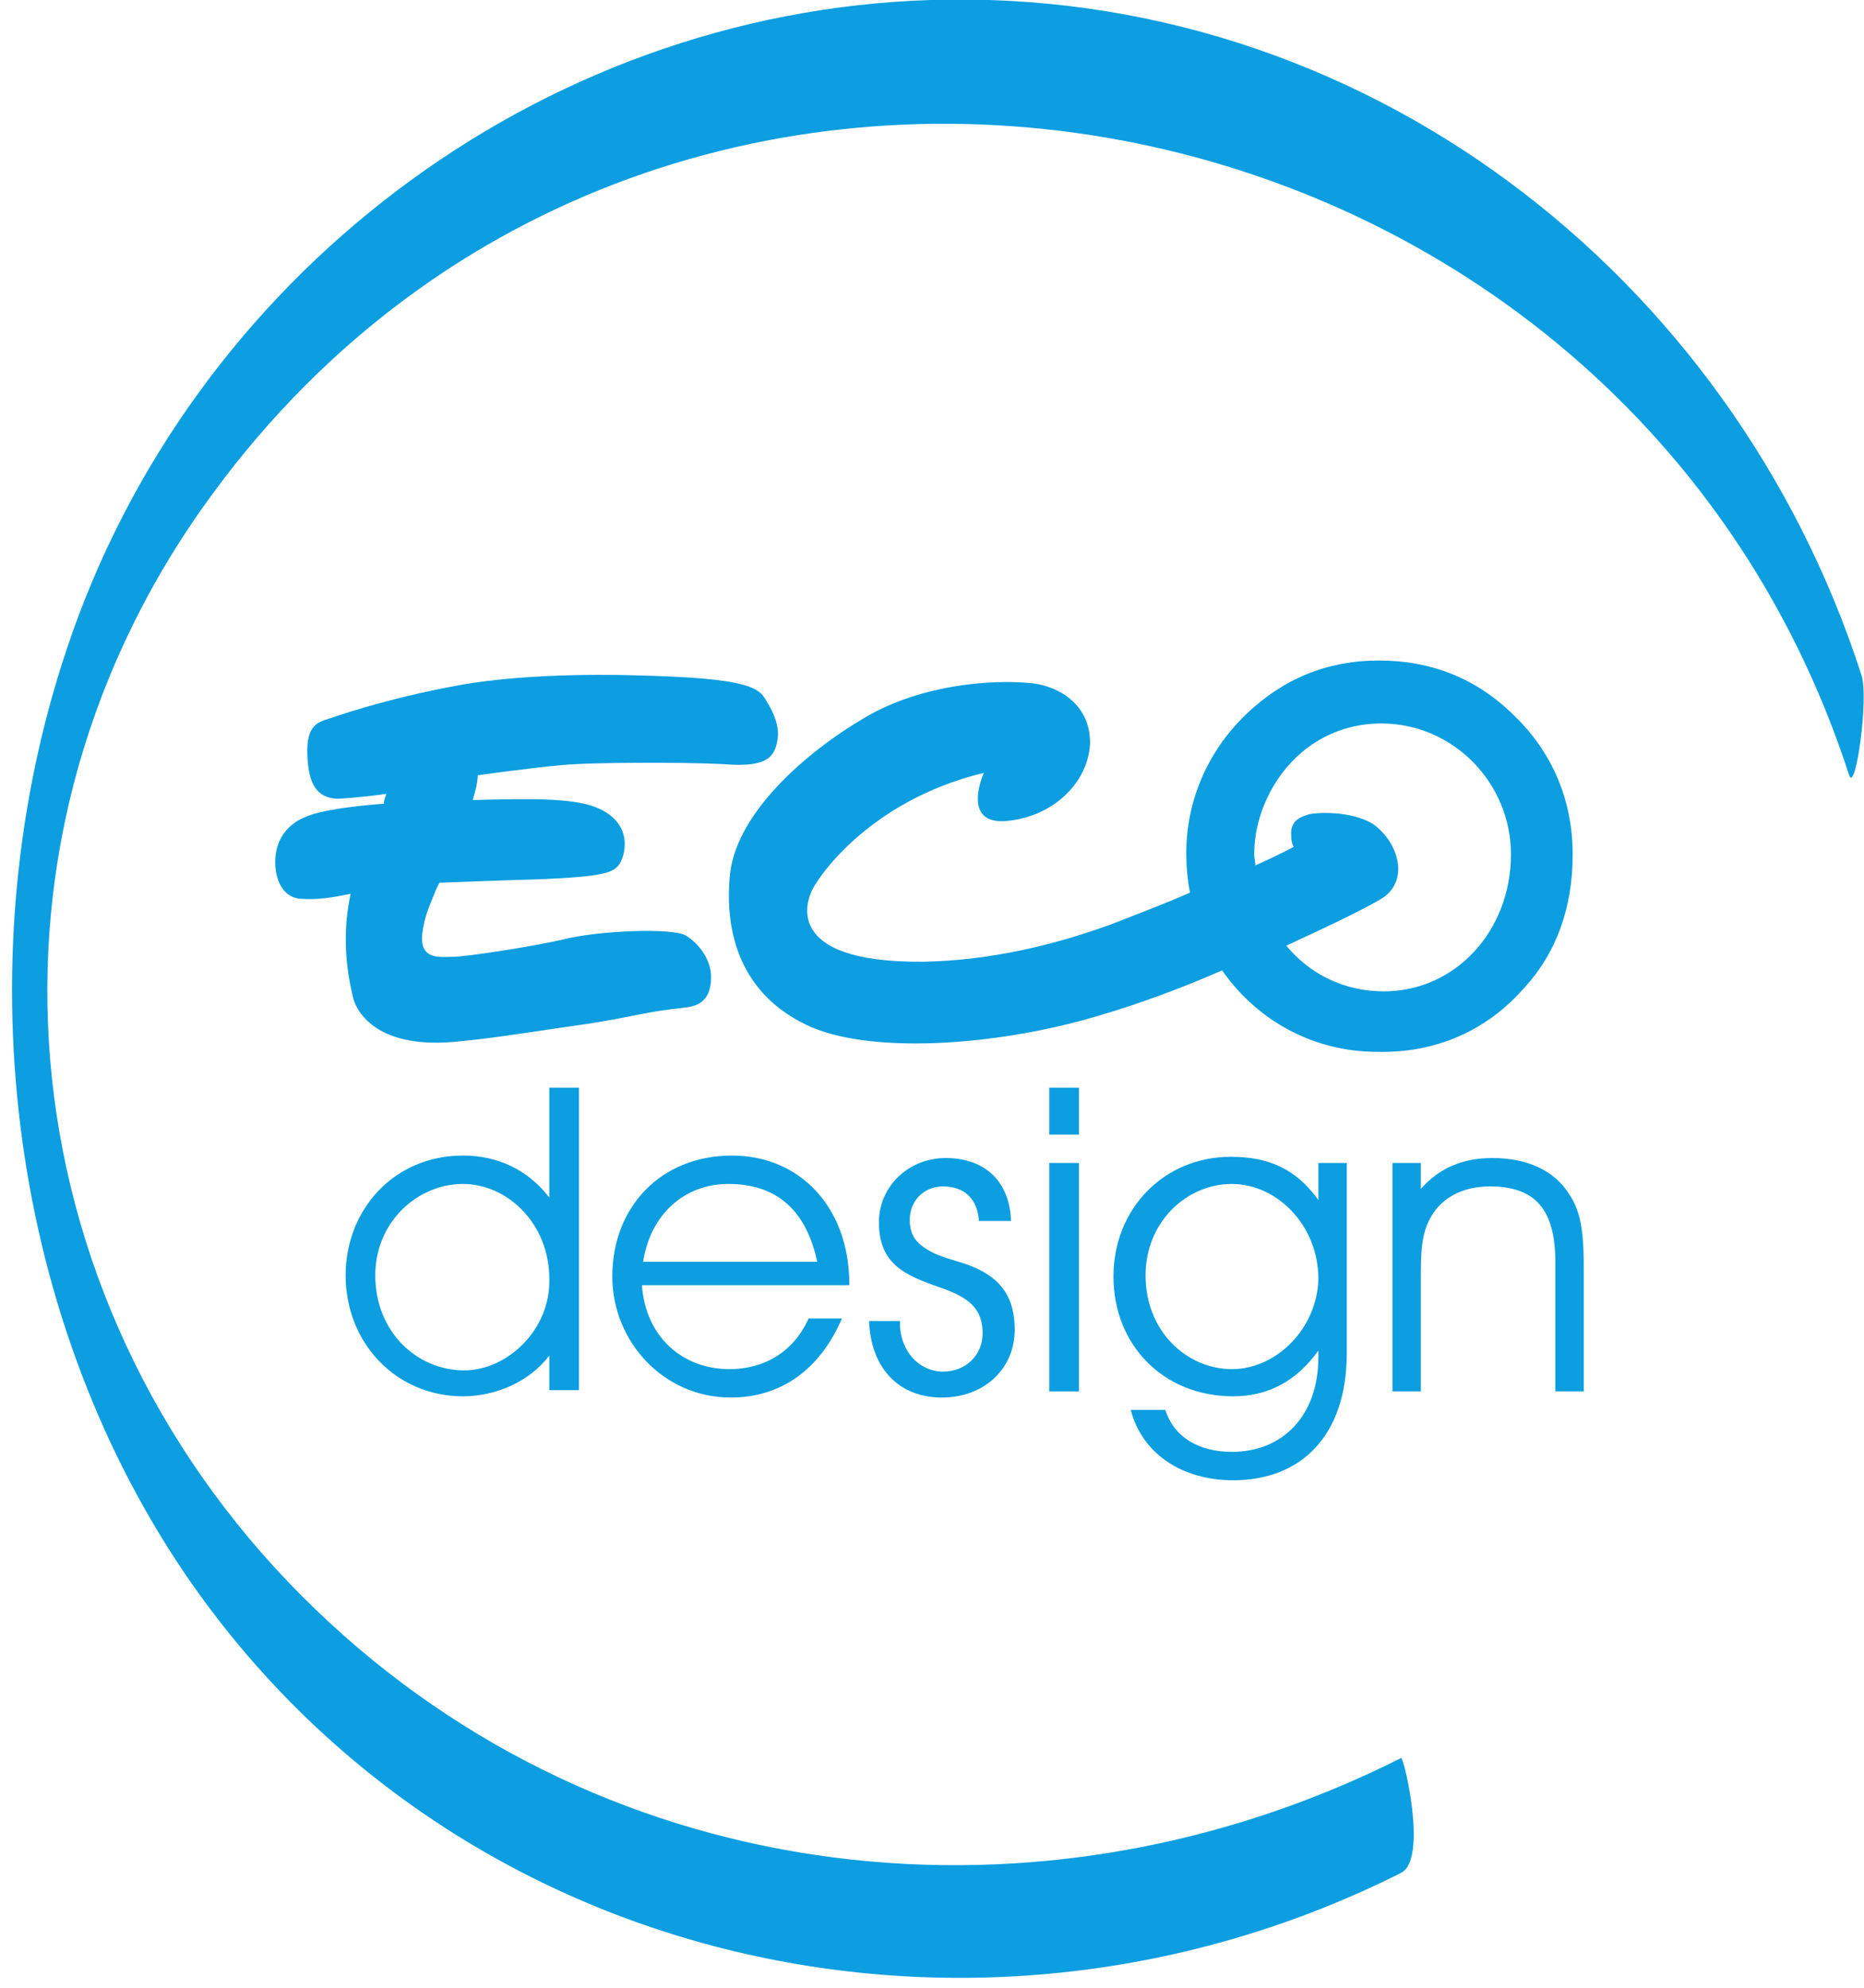
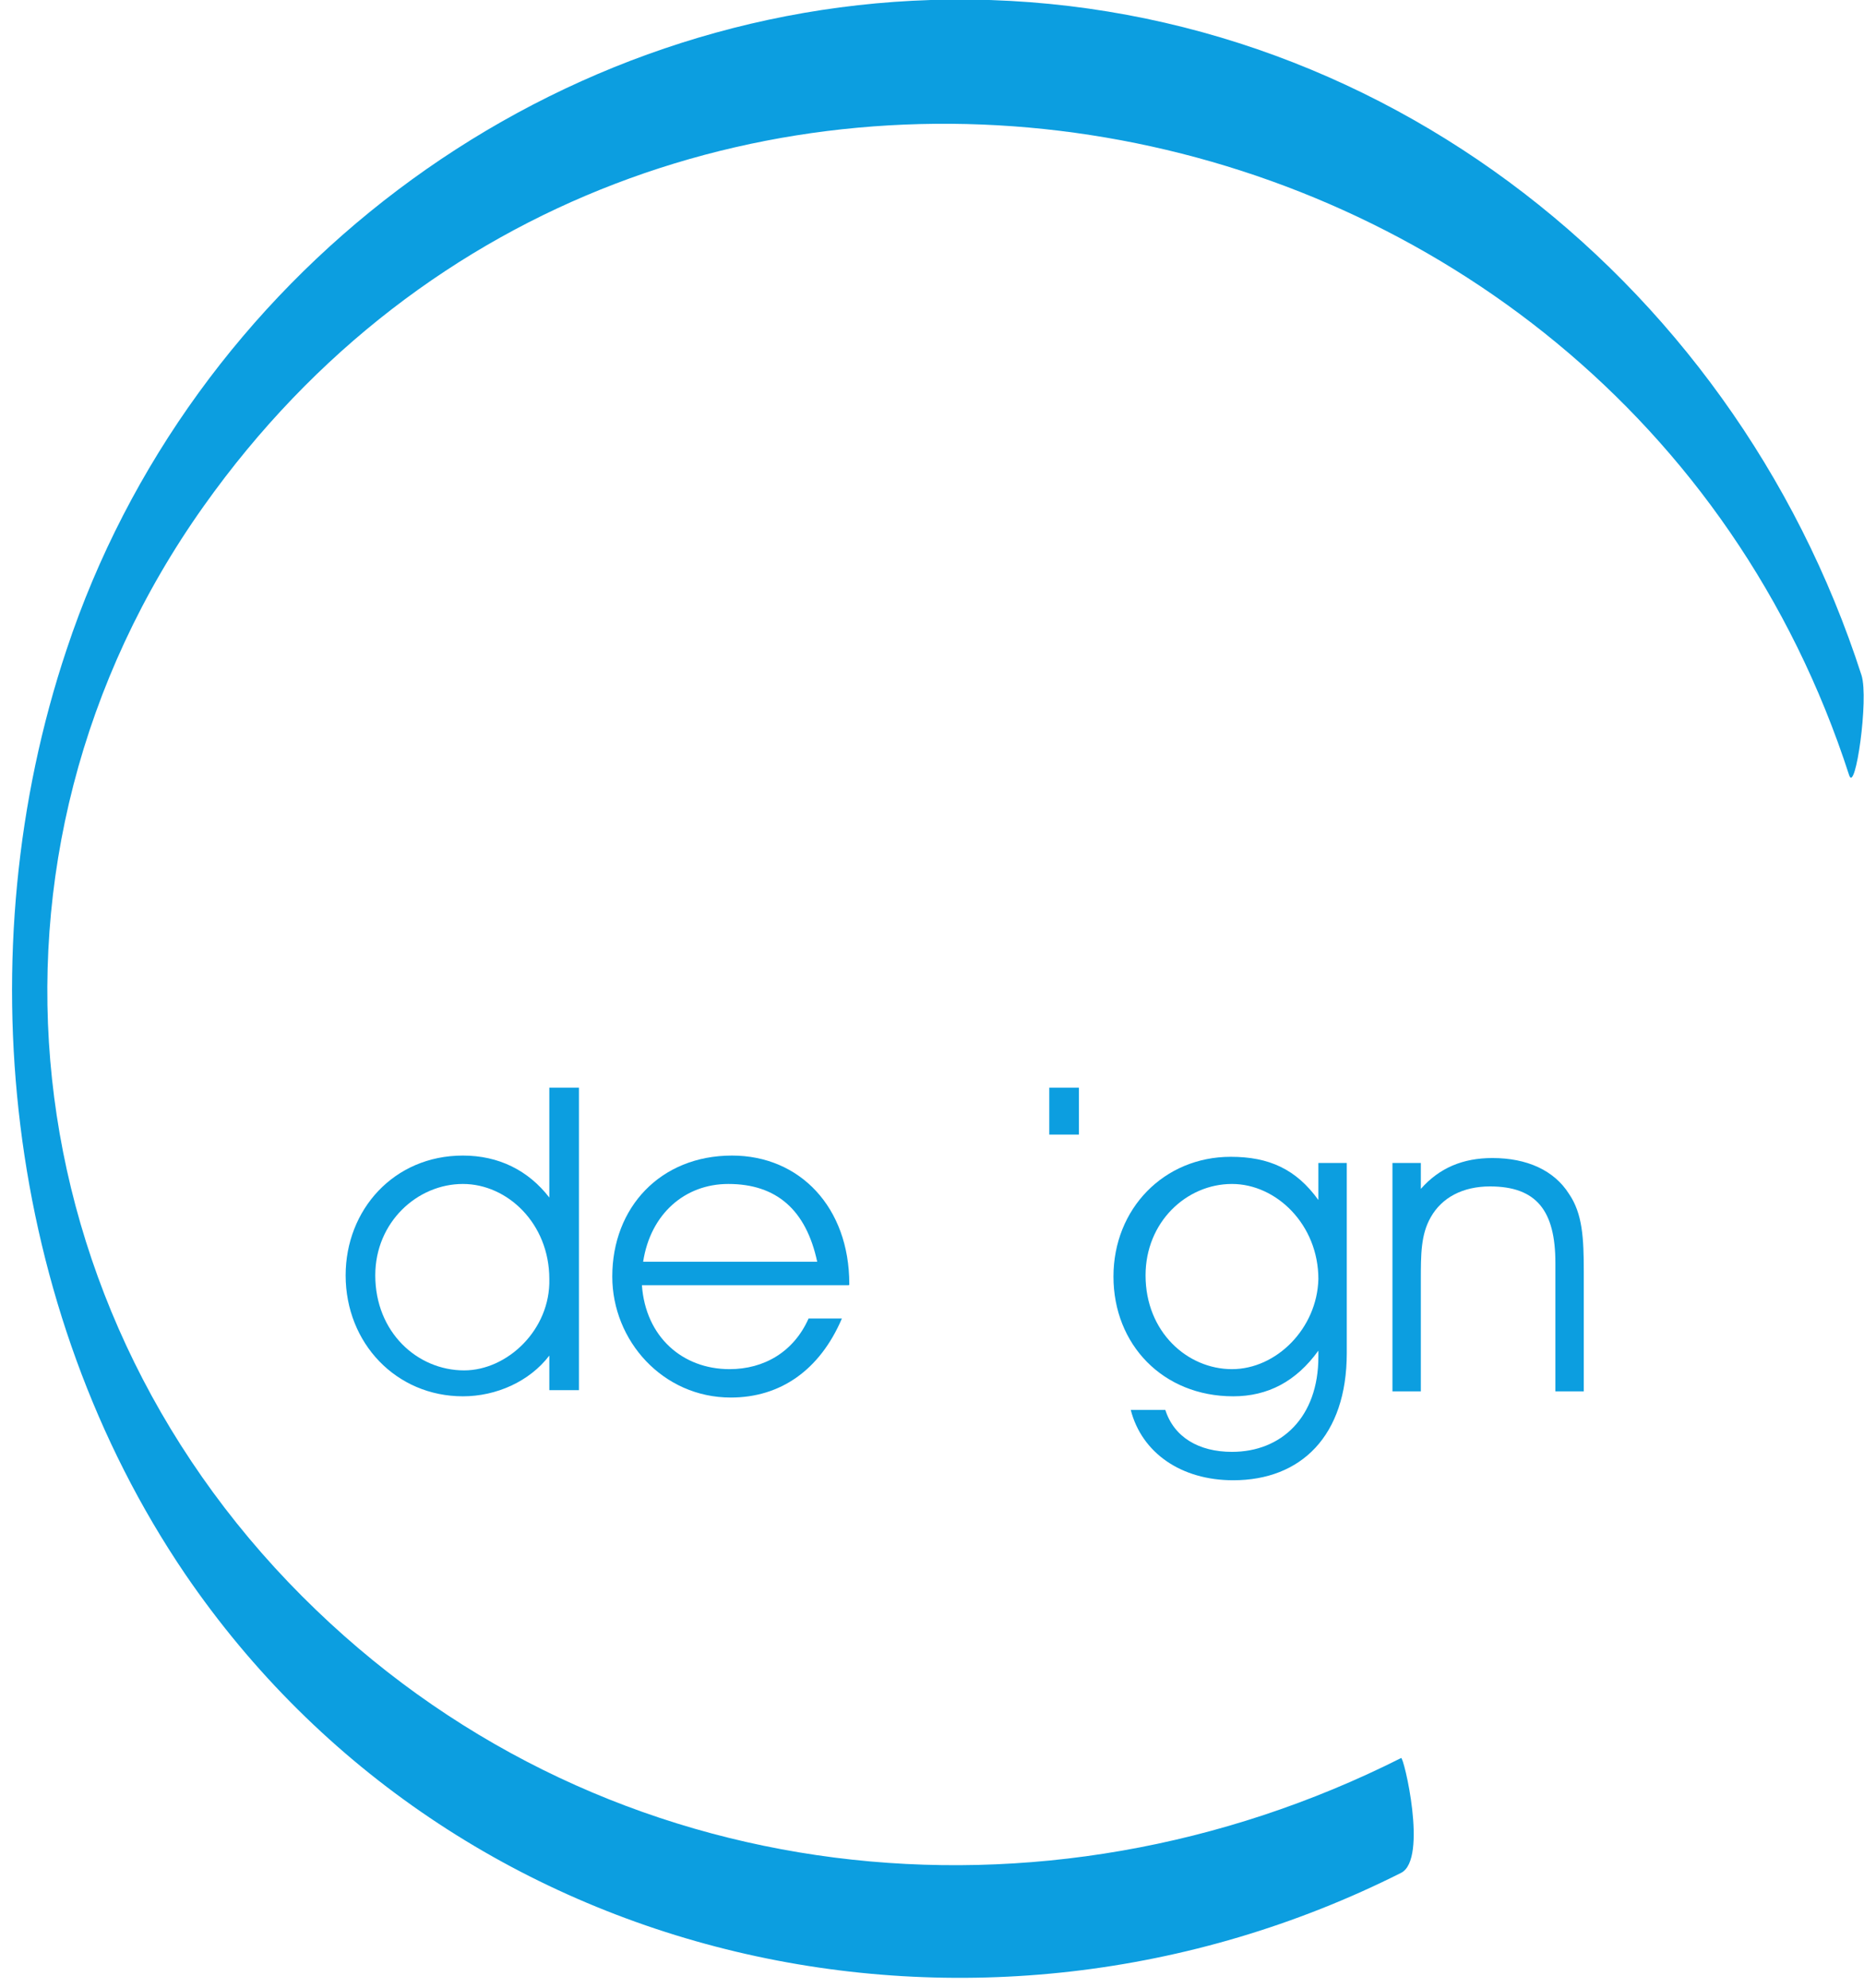
<svg xmlns="http://www.w3.org/2000/svg" width="151px" height="161px" viewBox="0 0 151 161" version="1.1">
  <title>eco-design</title>
  <desc>Created with Sketch.</desc>
  <defs />
  <g id="Page-1" stroke="none" stroke-width="1" fill="none" fill-rule="evenodd">
    <g id="eco-design" transform="translate(0, -1)" fill-rule="nonzero" fill="#0C9EE0">
      <path d="M46.9,113.7 L46.9,89.1 L44.5,89.1 L44.5,93.9 C44.5,95 44.5,96.4 44.5,98 C42.8,95.8 40.4,94.6 37.5,94.6 C31.9,94.6 28,99 28,104.3 C28,109.8 32.1,114.1 37.5,114.1 C40.2,114.1 42.9,112.9 44.5,110.8 L44.5,113.6 L46.9,113.6 L46.9,113.7 Z M37.6,112 C33.8,112 30.4,108.9 30.4,104.3 C30.4,100 33.8,96.9 37.5,96.9 C41.1,96.9 44.5,100.1 44.5,104.6 C44.6,108.7 41.1,112 37.6,112 Z" id="Shape" />
-       <path d="M123.4,81.1 C126.1,78.2 127.4,74.5 127.4,70.2 C127.4,65.9 125.8,62 122.7,59 C119.7,56 116,54.5 111.7,54.5 C107.5,54.5 103.9,56 100.9,58.9 L100.9,58.9 C97.8,61.9 96.1,65.9 96.1,70.1 C96.1,71.2 96.2,72.3 96.4,73.3 C94.6,74.1 92.5,74.9 90.2,75.8 C85.6,77.5 80.3,78.8 74.8,78.9 C63,79 65.6,73.6 65.7,73.3 C66,72.4 70.2,65.9 79.7,63.6 C79.7,63.6 77.8,67.8 81.5,67.5 C85.2,67.2 88.1,64.5 88.3,61.3 C88.4,58 85.6,56.4 83.1,56.3 C80.6,56.1 74.9,56.3 70.1,59.1 C65.3,61.9 59.4,67 59.1,72.2 C58.7,77.3 60.5,81.7 65.3,84 C70.2,86.4 80.5,85.8 88.9,83.3 C92,82.4 95.6,81.1 99,79.6 C101.8,83.6 106.3,86.2 111.6,86.2 C116.3,86.3 120.4,84.5 123.4,81.1 Z M111.3,67.8 C109.5,66.6 106.4,66.8 105.9,67 C105.3,67.2 104.5,67.5 104.6,68.7 C104.6,69.3 104.8,69.6 104.8,69.6 C104.8,69.6 103.7,70.2 101.7,71.1 C101.7,70.8 101.6,70.5 101.6,70.2 C101.6,67.1 103.1,63.9 105.5,61.9 C107.3,60.4 109.5,59.6 111.9,59.6 C117.7,59.6 122.4,64.4 122.4,70.2 C122.4,76.4 117.9,81.3 112.1,81.3 C108.9,81.3 106.1,79.9 104.2,77.6 C108.1,75.8 111.2,74.3 112.2,73.6 C114.2,72 113.1,69.1 111.3,67.8 Z" id="Shape" />
      <path d="M68.8,105 C68.8,98.8 64.8,94.6 59.3,94.6 C53.5,94.6 49.6,98.8 49.6,104.4 C49.6,109.6 53.7,114.2 59.2,114.2 C63.2,114.2 66.4,112 68.2,107.8 L65.5,107.8 C64.3,110.5 61.9,111.9 59.1,111.9 C55.3,111.9 52.3,109.3 52,105.1 L68.7,105.1 C68.8,105.1 68.8,105.1 68.8,105 Z M52.1,103.2 C52.7,99.3 55.5,96.9 59,96.9 C62.9,96.9 65.3,99 66.2,103.2 L52.1,103.2 Z" id="Shape" />
-       <path d="M70.4,107.9 C70.5,111.8 72.8,114.2 76.3,114.2 C79.7,114.2 82.2,111.9 82.2,108.7 C82.2,106.2 81.2,104.6 78.8,103.6 C77.6,103.1 76.2,102.9 75.1,102.2 C74.1,101.6 73.7,100.9 73.7,99.8 C73.7,98.3 74.8,97.1 76.4,97.1 C78.1,97.1 79.2,98.1 79.3,99.9 L81.9,99.9 C81.8,96.7 79.8,94.8 76.6,94.8 C73.6,94.8 71.2,97.1 71.2,100 C71.2,103.4 73.3,104.3 76.2,105.3 C78.5,106.1 79.6,107 79.6,109 C79.6,110.8 78.2,112.1 76.4,112.1 C74.5,112.1 72.9,110.5 72.9,108.1 C72.9,108.1 72.9,108.1 72.9,108 L70.4,108 L70.4,107.9 Z" id="Shape" />
      <rect id="Rectangle-path" x="85" y="89.1" width="2.4" height="3.8" />
-       <rect id="Rectangle-path" x="85" y="95.2" width="2.4" height="18.5" />
      <path d="M99.8,118.6 C97.1,118.6 95.1,117.4 94.4,115.2 L91.6,115.2 C92.5,118.7 95.7,120.9 99.9,120.9 C105.4,120.9 109.1,117.3 109.1,110.6 L109.1,95.2 L106.8,95.2 L106.8,98.2 C105,95.7 102.8,94.7 99.7,94.7 C94.3,94.7 90.2,98.9 90.2,104.4 C90.2,109.9 94.2,114.1 99.9,114.1 C102.7,114.1 105,112.9 106.8,110.4 C106.8,110.6 106.8,110.7 106.8,110.9 C106.8,115.8 103.8,118.6 99.8,118.6 Z M99.8,111.9 C96.2,111.9 92.8,108.9 92.8,104.3 C92.8,100 96.1,96.9 99.8,96.9 C103.4,96.9 106.8,100.2 106.8,104.6 C106.7,108.6 103.4,111.9 99.8,111.9 Z" id="Shape" />
      <path d="M120.9,94.8 C118.5,94.8 116.6,95.6 115.1,97.3 L115.1,95.2 L112.8,95.2 L112.8,113.7 L115.1,113.7 L115.1,104.7 C115.1,102.6 115.1,101 115.9,99.6 C116.8,98 118.5,97.1 120.7,97.1 C124.5,97.1 126,99.1 126,103.3 L126,113.7 L128.3,113.7 L128.3,104 C128.3,101.3 128.2,99.3 127.1,97.7 C125.9,95.8 123.7,94.8 120.9,94.8 Z" id="Shape" />
      <path d="M150.8,55.7 C140.3,23.1 110.2,-0.1 75.4,1 C43.6,2 15.4,23.5 5.4,53.6 C-2.8,78.1 0.4,107 15,128.5 C36.9,160.6 79.3,169.9 113.5,152.7 C115.7,151.6 113.7,143.2 113.5,143.4 C84.5,158 49.4,154.3 25.6,131.4 C0.8,107.6 -3.6,70.3 16.5,42 C52.4,-8.6 131,5.7 149.8,63.8 C150.3,65.3 151.4,57.6 150.8,55.7 Z" id="Shape" />
-       <path d="M55.6,82.6 C57.2,82.4 57.6,81.4 57.6,80.1 C57.6,78.8 56.7,77.5 55.6,76.8 C54.5,76.1 48.3,76.4 45.6,77.1 C43,77.7 37.7,78.5 36.7,78.5 C35.7,78.5 34,78.8 34.2,76.7 C34.4,75 34.9,74.2 35.3,73.1 C35.4,72.9 35.5,72.7 35.6,72.5 C38,72.4 41.2,72.3 44.2,72.2 C48.7,72 49.6,71.7 50.1,71.1 C50.6,70.5 51.5,67.7 48.3,66.4 C46.3,65.6 42.8,65.7 38.3,65.8 C38.5,65.1 38.7,64.4 38.7,63.8 C42.2,63.3 45.8,62.9 46.6,62.9 C47.7,62.8 55,62.7 58.7,62.9 C62.3,63.2 62.8,62.2 63,60.8 C63.2,59.4 62.1,57.8 62.1,57.8 C61.5,56.7 60.7,55.9 51.3,55.7 C51.3,55.7 43.2,55.4 37.2,56.5 C31.1,57.6 26.7,59.2 26.7,59.2 C25.6,59.5 24.8,59.9 24.9,62.2 C25,64.6 25.7,65.6 27.3,65.7 C27.5,65.7 29.2,65.6 31.3,65.3 C31.2,65.6 31.1,65.8 31.1,66.1 C25.8,66.5 24.7,67.2 24.7,67.2 C24.7,67.2 22.2,68 22.3,71 C22.3,71.5 22.5,73.6 24.3,73.8 C25.8,73.9 26.9,73.7 28.4,73.4 C27.9,75.8 27.8,78.5 28.6,81.8 C28.6,81.8 29.4,86 36.7,85.4 C40.1,85.1 44.2,84.4 47.8,83.9 C52.1,83.2 52,83 55.6,82.6 Z" id="Shape" />
    </g>
  </g>
</svg>